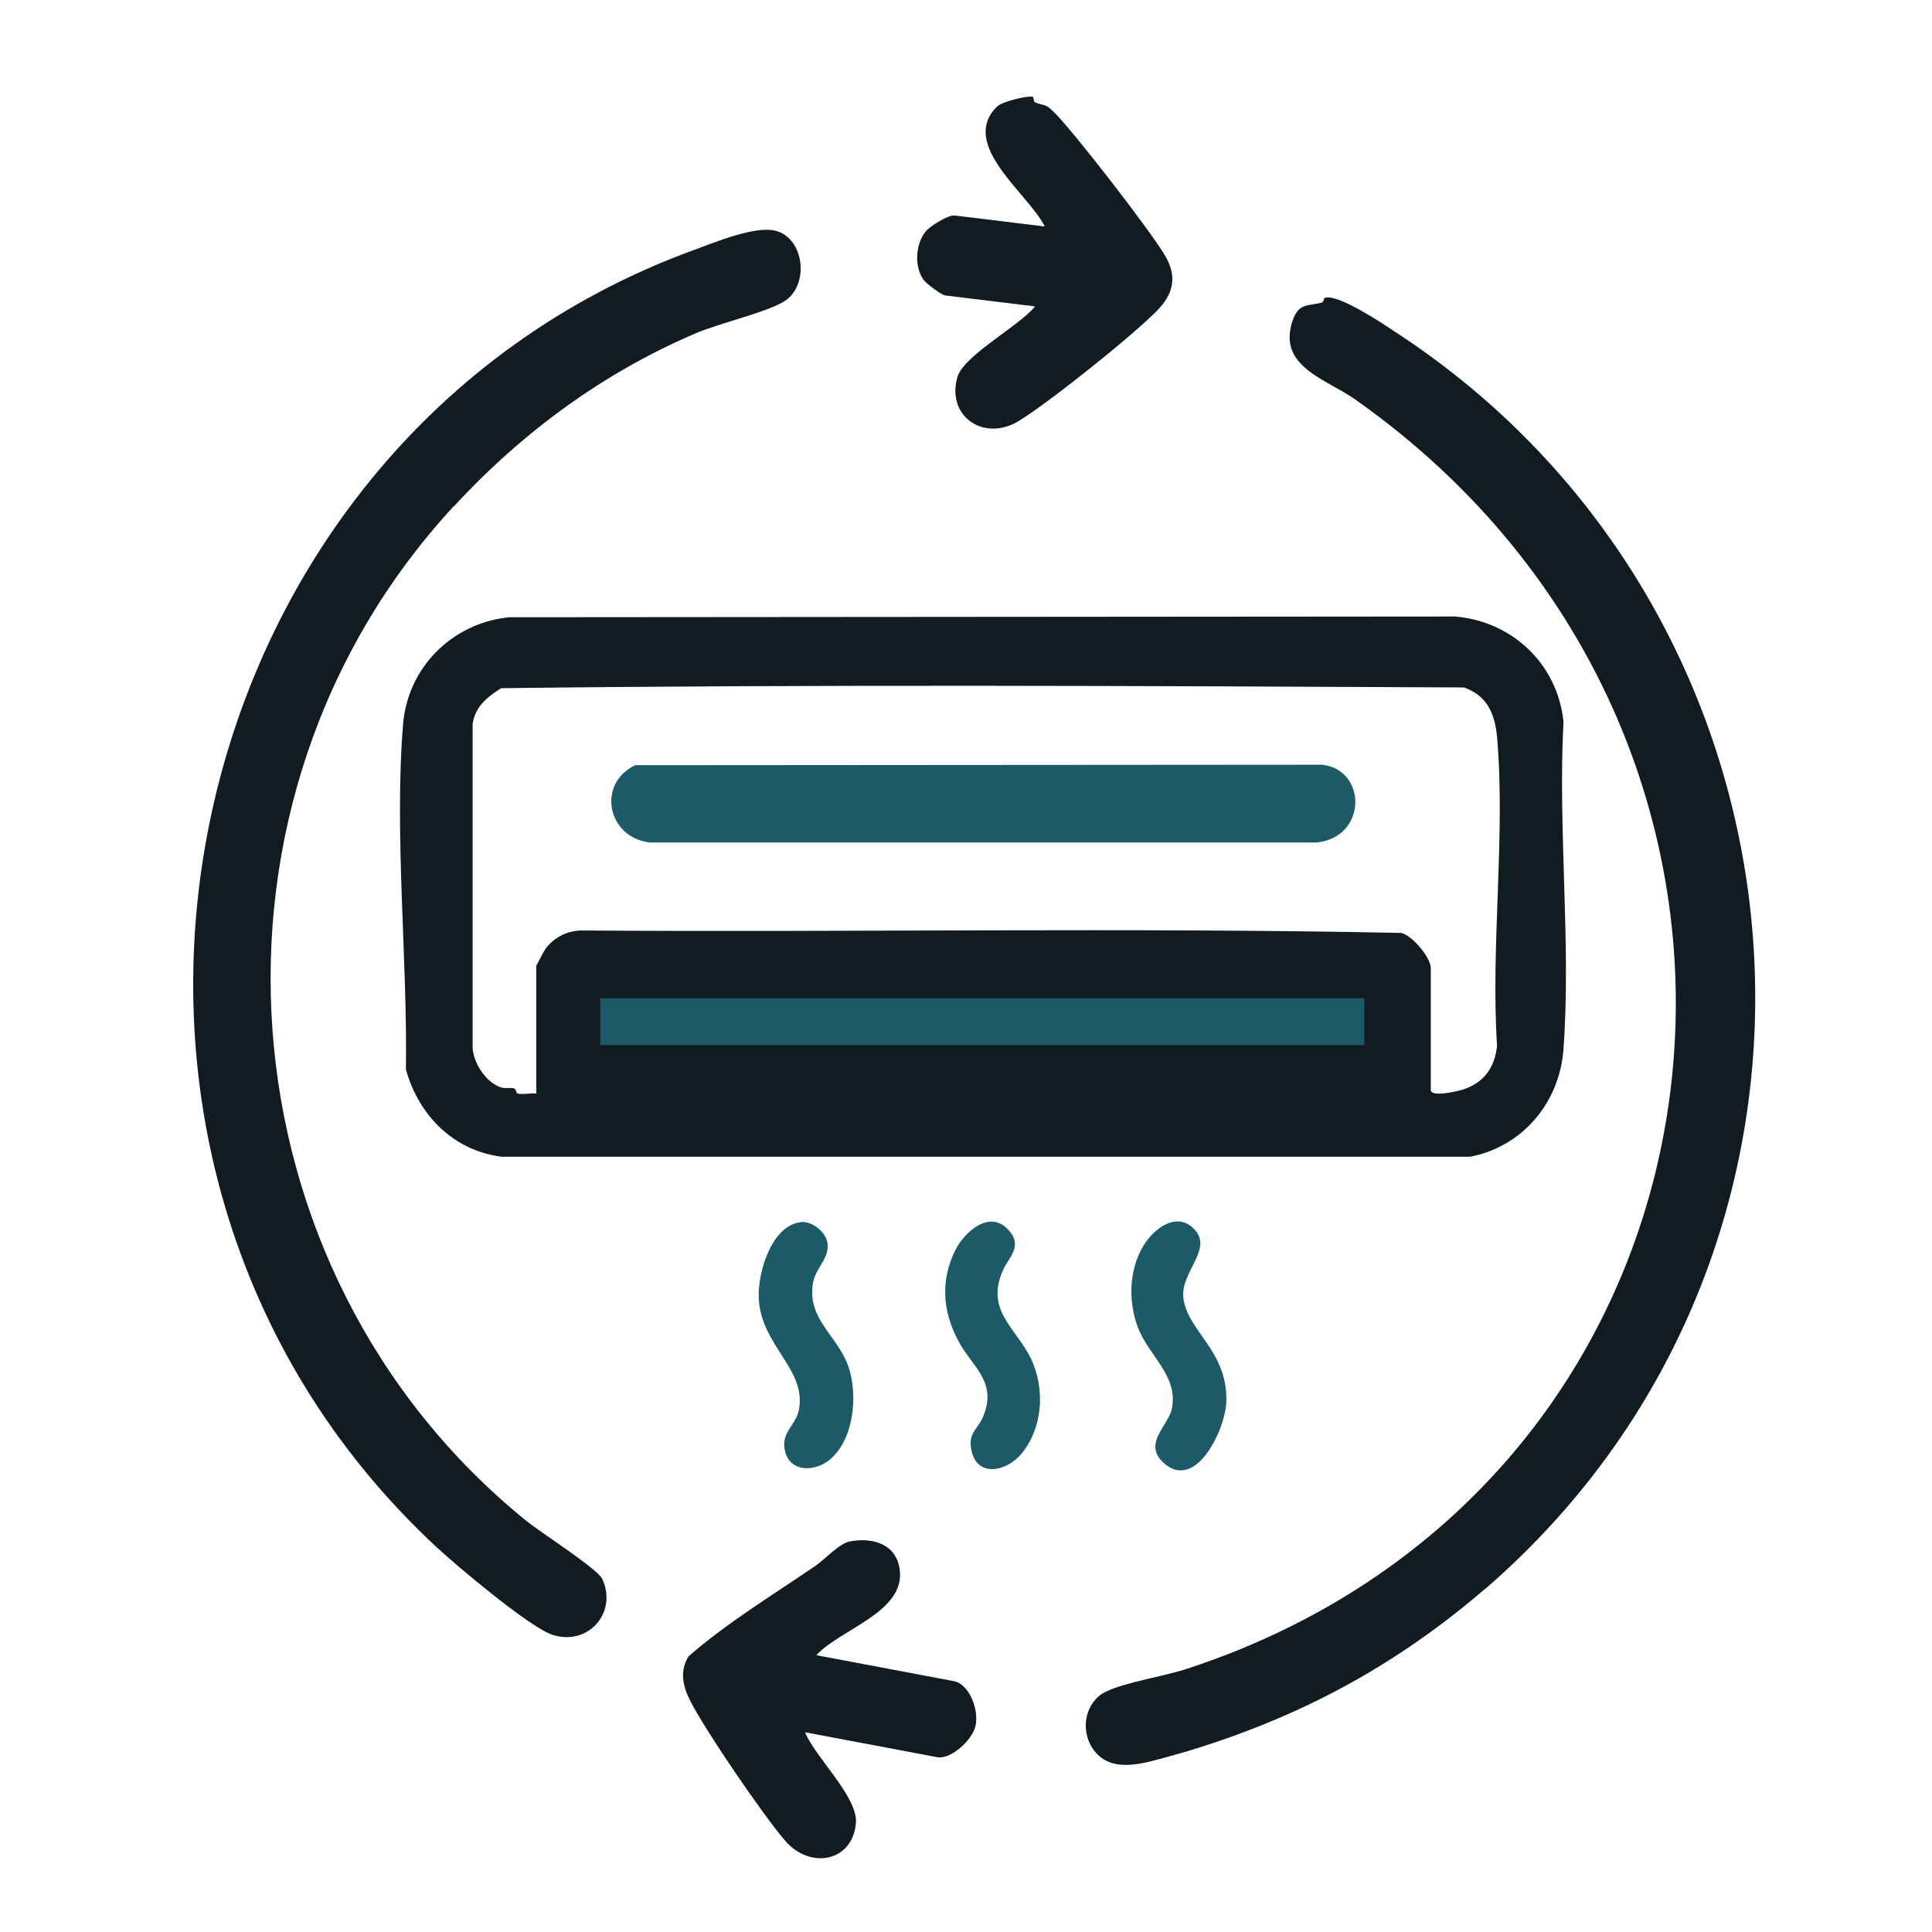
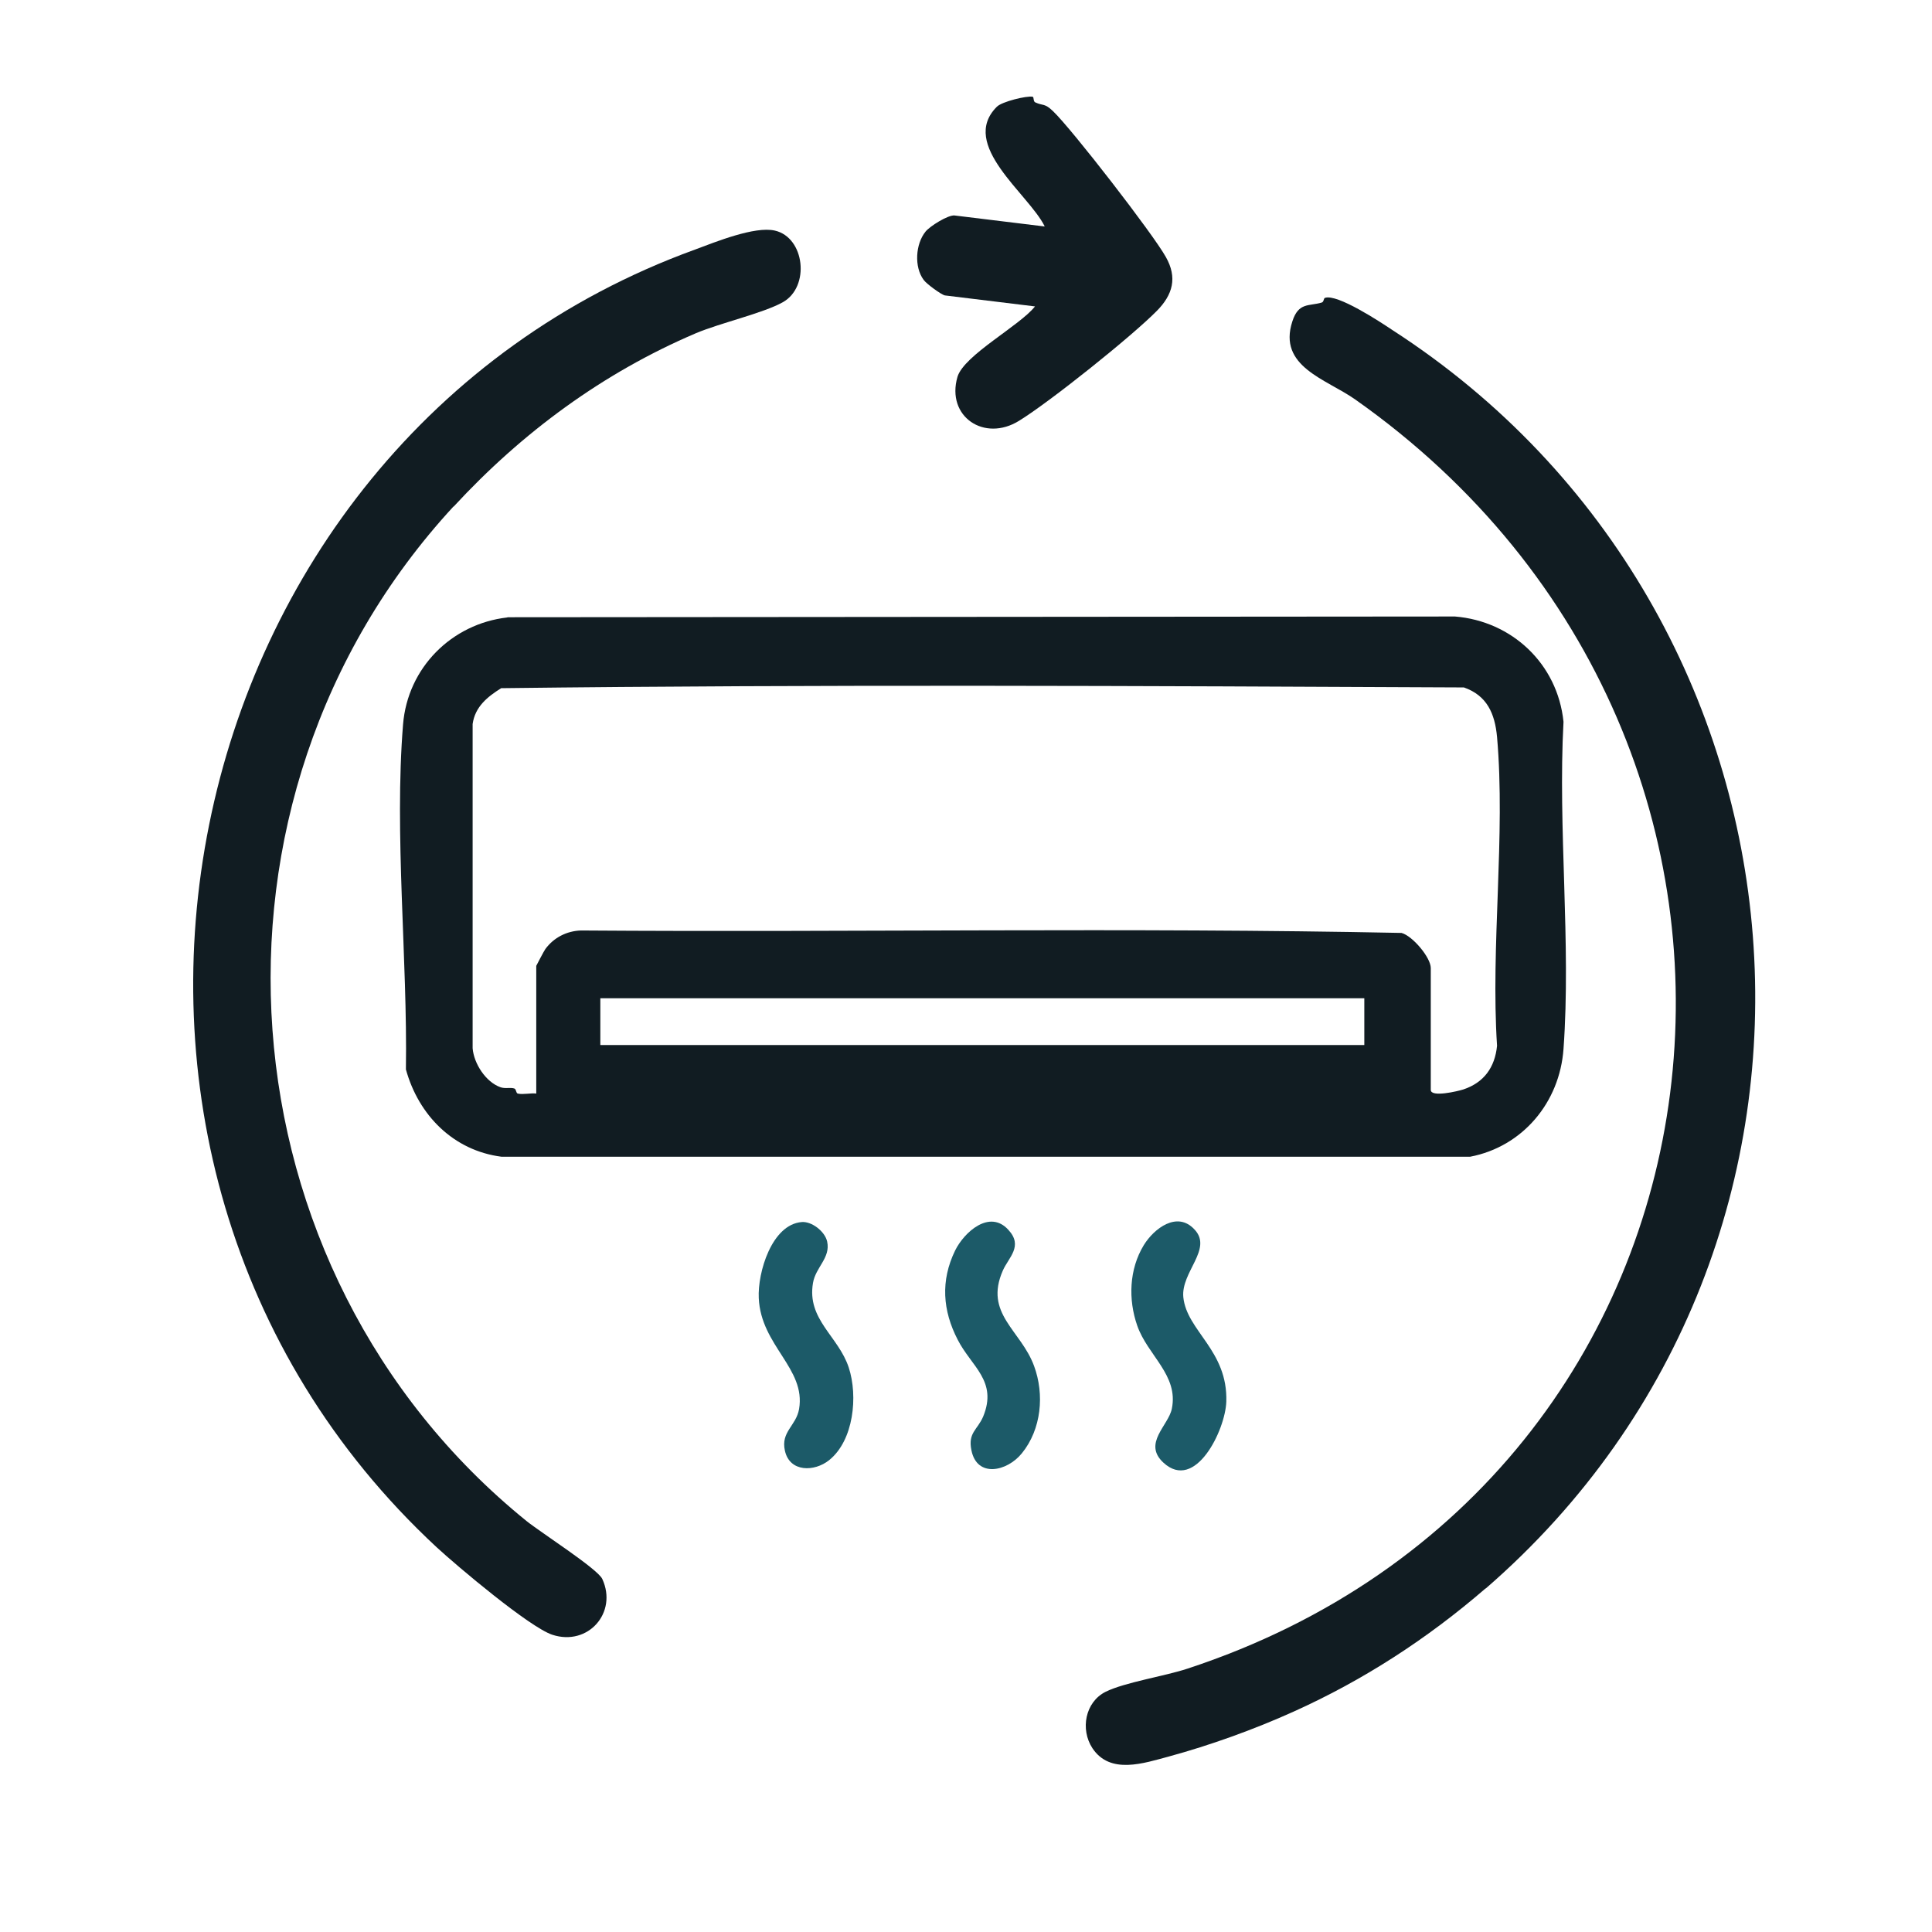
<svg xmlns="http://www.w3.org/2000/svg" width="60" height="60" viewBox="0 0 60 60" fill="none">
-   <path d="M18.465 30.23L42.422 30.207C43.987 30.404 44.002 33.106 42.243 33.341H18.979C17.503 33.152 17.101 30.987 18.465 30.23Z" fill="#1C5A68" />
  <path d="M15.767 19.169L45.187 19.146C46.946 19.29 48.37 20.607 48.556 22.416C48.378 25.725 48.795 29.291 48.556 32.577C48.437 34.242 47.282 35.612 45.657 35.923H15.573C14.09 35.733 13.001 34.643 12.606 33.212C12.658 29.783 12.241 25.899 12.517 22.5C12.658 20.736 14.03 19.373 15.752 19.176L15.767 19.169ZM16.654 33.985V29.995C16.654 29.995 16.892 29.533 16.937 29.473C17.198 29.117 17.6 28.912 18.04 28.897C26.53 28.958 35.042 28.799 43.525 28.973C43.868 29.064 44.434 29.737 44.434 30.063V33.848C44.434 34.091 45.284 33.886 45.448 33.833C46.082 33.621 46.425 33.152 46.492 32.478C46.291 29.382 46.76 25.937 46.492 22.886C46.425 22.159 46.179 21.599 45.463 21.349C35.497 21.303 25.516 21.251 15.565 21.372C15.141 21.637 14.753 21.947 14.678 22.485V32.554C14.716 33.031 15.088 33.606 15.543 33.765C15.692 33.818 15.841 33.765 15.968 33.803C16.035 33.818 16.02 33.947 16.08 33.962C16.251 34 16.482 33.939 16.661 33.962L16.654 33.985ZM42.37 31.002H18.644V32.455H42.37V31.002Z" fill="#111C22" />
-   <path d="M19.725 23.764L41.058 23.749C42.452 23.9 42.467 25.99 40.901 26.164H20.187C18.868 26.02 18.517 24.347 19.725 23.764Z" fill="#1C5A68" />
  <path d="M46.134 49.331C44.33 50.89 42.347 52.177 40.178 53.154C38.941 53.714 37.562 54.206 36.31 54.547C35.52 54.759 34.476 55.122 33.925 54.29C33.544 53.707 33.701 52.859 34.334 52.541C34.931 52.245 36.168 52.056 36.876 51.822C54.631 45.992 57.36 23.158 42.079 12.4C41.185 11.772 39.679 11.386 40.134 9.985C40.327 9.38 40.648 9.516 41.05 9.395C41.117 9.372 41.103 9.266 41.147 9.251C41.527 9.115 42.869 10 43.242 10.25C56.86 19.047 58.508 38.61 46.142 49.331H46.134Z" fill="#111C22" />
  <path d="M14.082 15.731C5.674 24.847 6.747 39.458 16.348 47.234C16.788 47.589 18.555 48.718 18.704 49.035C19.188 50.08 18.264 51.133 17.153 50.769C16.445 50.535 14.201 48.642 13.56 48.051C0.523 35.946 5.085 13.748 21.581 7.752C22.214 7.517 23.437 7.017 24.063 7.161C24.995 7.373 25.166 8.91 24.309 9.387C23.698 9.728 22.363 10.031 21.611 10.349C18.733 11.575 16.214 13.43 14.09 15.731H14.082Z" fill="#111C22" />
-   <path d="M25.36 51.405L29.616 52.208C30.123 52.306 30.406 53.124 30.294 53.608C30.19 54.04 29.534 54.653 29.102 54.57L25.002 53.797C25.308 54.562 26.642 55.804 26.582 56.606C26.485 57.825 25.159 58.067 24.384 57.166C23.713 56.394 21.879 53.707 21.424 52.798C21.201 52.351 21.104 51.882 21.387 51.435C22.595 50.383 24.011 49.528 25.338 48.619C25.628 48.415 26.068 47.93 26.396 47.87C27.074 47.741 27.827 47.93 27.939 48.733C28.133 50.065 26.098 50.587 25.352 51.405H25.36Z" fill="#111C22" />
-   <path d="M32.441 7.025C31.949 6.026 29.773 4.496 30.958 3.315C31.114 3.156 31.89 2.967 32.069 3.005C32.113 3.005 32.083 3.149 32.15 3.179C32.396 3.293 32.434 3.194 32.702 3.452C33.283 4.004 35.81 7.267 36.205 7.979C36.571 8.622 36.422 9.152 35.929 9.652C35.147 10.447 32.598 12.484 31.651 13.066C30.57 13.74 29.378 12.938 29.735 11.704C29.937 11.03 31.673 10.114 32.143 9.516L29.348 9.175C29.243 9.16 28.766 8.812 28.684 8.691C28.386 8.289 28.431 7.578 28.744 7.192C28.878 7.025 29.445 6.669 29.646 6.692L32.441 7.033V7.025Z" fill="#111C22" />
+   <path d="M32.441 7.025C31.949 6.026 29.773 4.496 30.958 3.315C31.114 3.156 31.89 2.967 32.069 3.005C32.113 3.005 32.083 3.149 32.15 3.179C32.396 3.293 32.434 3.194 32.702 3.452C33.283 4.004 35.81 7.267 36.205 7.979C36.571 8.622 36.422 9.152 35.929 9.652C35.147 10.447 32.598 12.484 31.651 13.066C30.57 13.74 29.378 12.938 29.735 11.704C29.937 11.03 31.673 10.114 32.143 9.516L29.348 9.175C29.243 9.16 28.766 8.812 28.684 8.691C28.386 8.289 28.431 7.578 28.744 7.192C28.878 7.025 29.445 6.669 29.646 6.692L32.441 7.033V7.025" fill="#111C22" />
  <path d="M24.89 37.952C25.211 37.922 25.621 38.247 25.688 38.557C25.8 39.065 25.33 39.352 25.248 39.844C25.054 40.98 26.038 41.495 26.359 42.471C26.649 43.357 26.515 44.735 25.748 45.348C25.293 45.712 24.525 45.727 24.376 45.053C24.242 44.463 24.726 44.281 24.816 43.759C25.032 42.494 23.631 41.798 23.564 40.314C23.526 39.519 23.966 38.028 24.898 37.952H24.89Z" fill="#1C5A68" />
  <path d="M37.107 38.194C37.659 38.8 36.675 39.504 36.749 40.284C36.854 41.336 38.136 41.934 38.084 43.532C38.054 44.41 37.122 46.34 36.131 45.424C35.482 44.826 36.287 44.273 36.392 43.751C36.608 42.706 35.639 42.093 35.318 41.169C35.035 40.359 35.065 39.42 35.52 38.671C35.84 38.149 36.563 37.596 37.1 38.187L37.107 38.194Z" fill="#1C5A68" />
  <path d="M31.316 38.194C31.785 38.701 31.323 39.05 31.144 39.458C30.555 40.798 31.703 41.306 32.113 42.419C32.441 43.304 32.344 44.387 31.733 45.136C31.271 45.704 30.339 45.901 30.168 45.038C30.056 44.493 30.354 44.41 30.533 43.993C30.988 42.888 30.168 42.441 29.743 41.608C29.273 40.7 29.206 39.776 29.661 38.838C29.944 38.262 30.734 37.55 31.316 38.194Z" fill="#1C5A68" />
</svg>